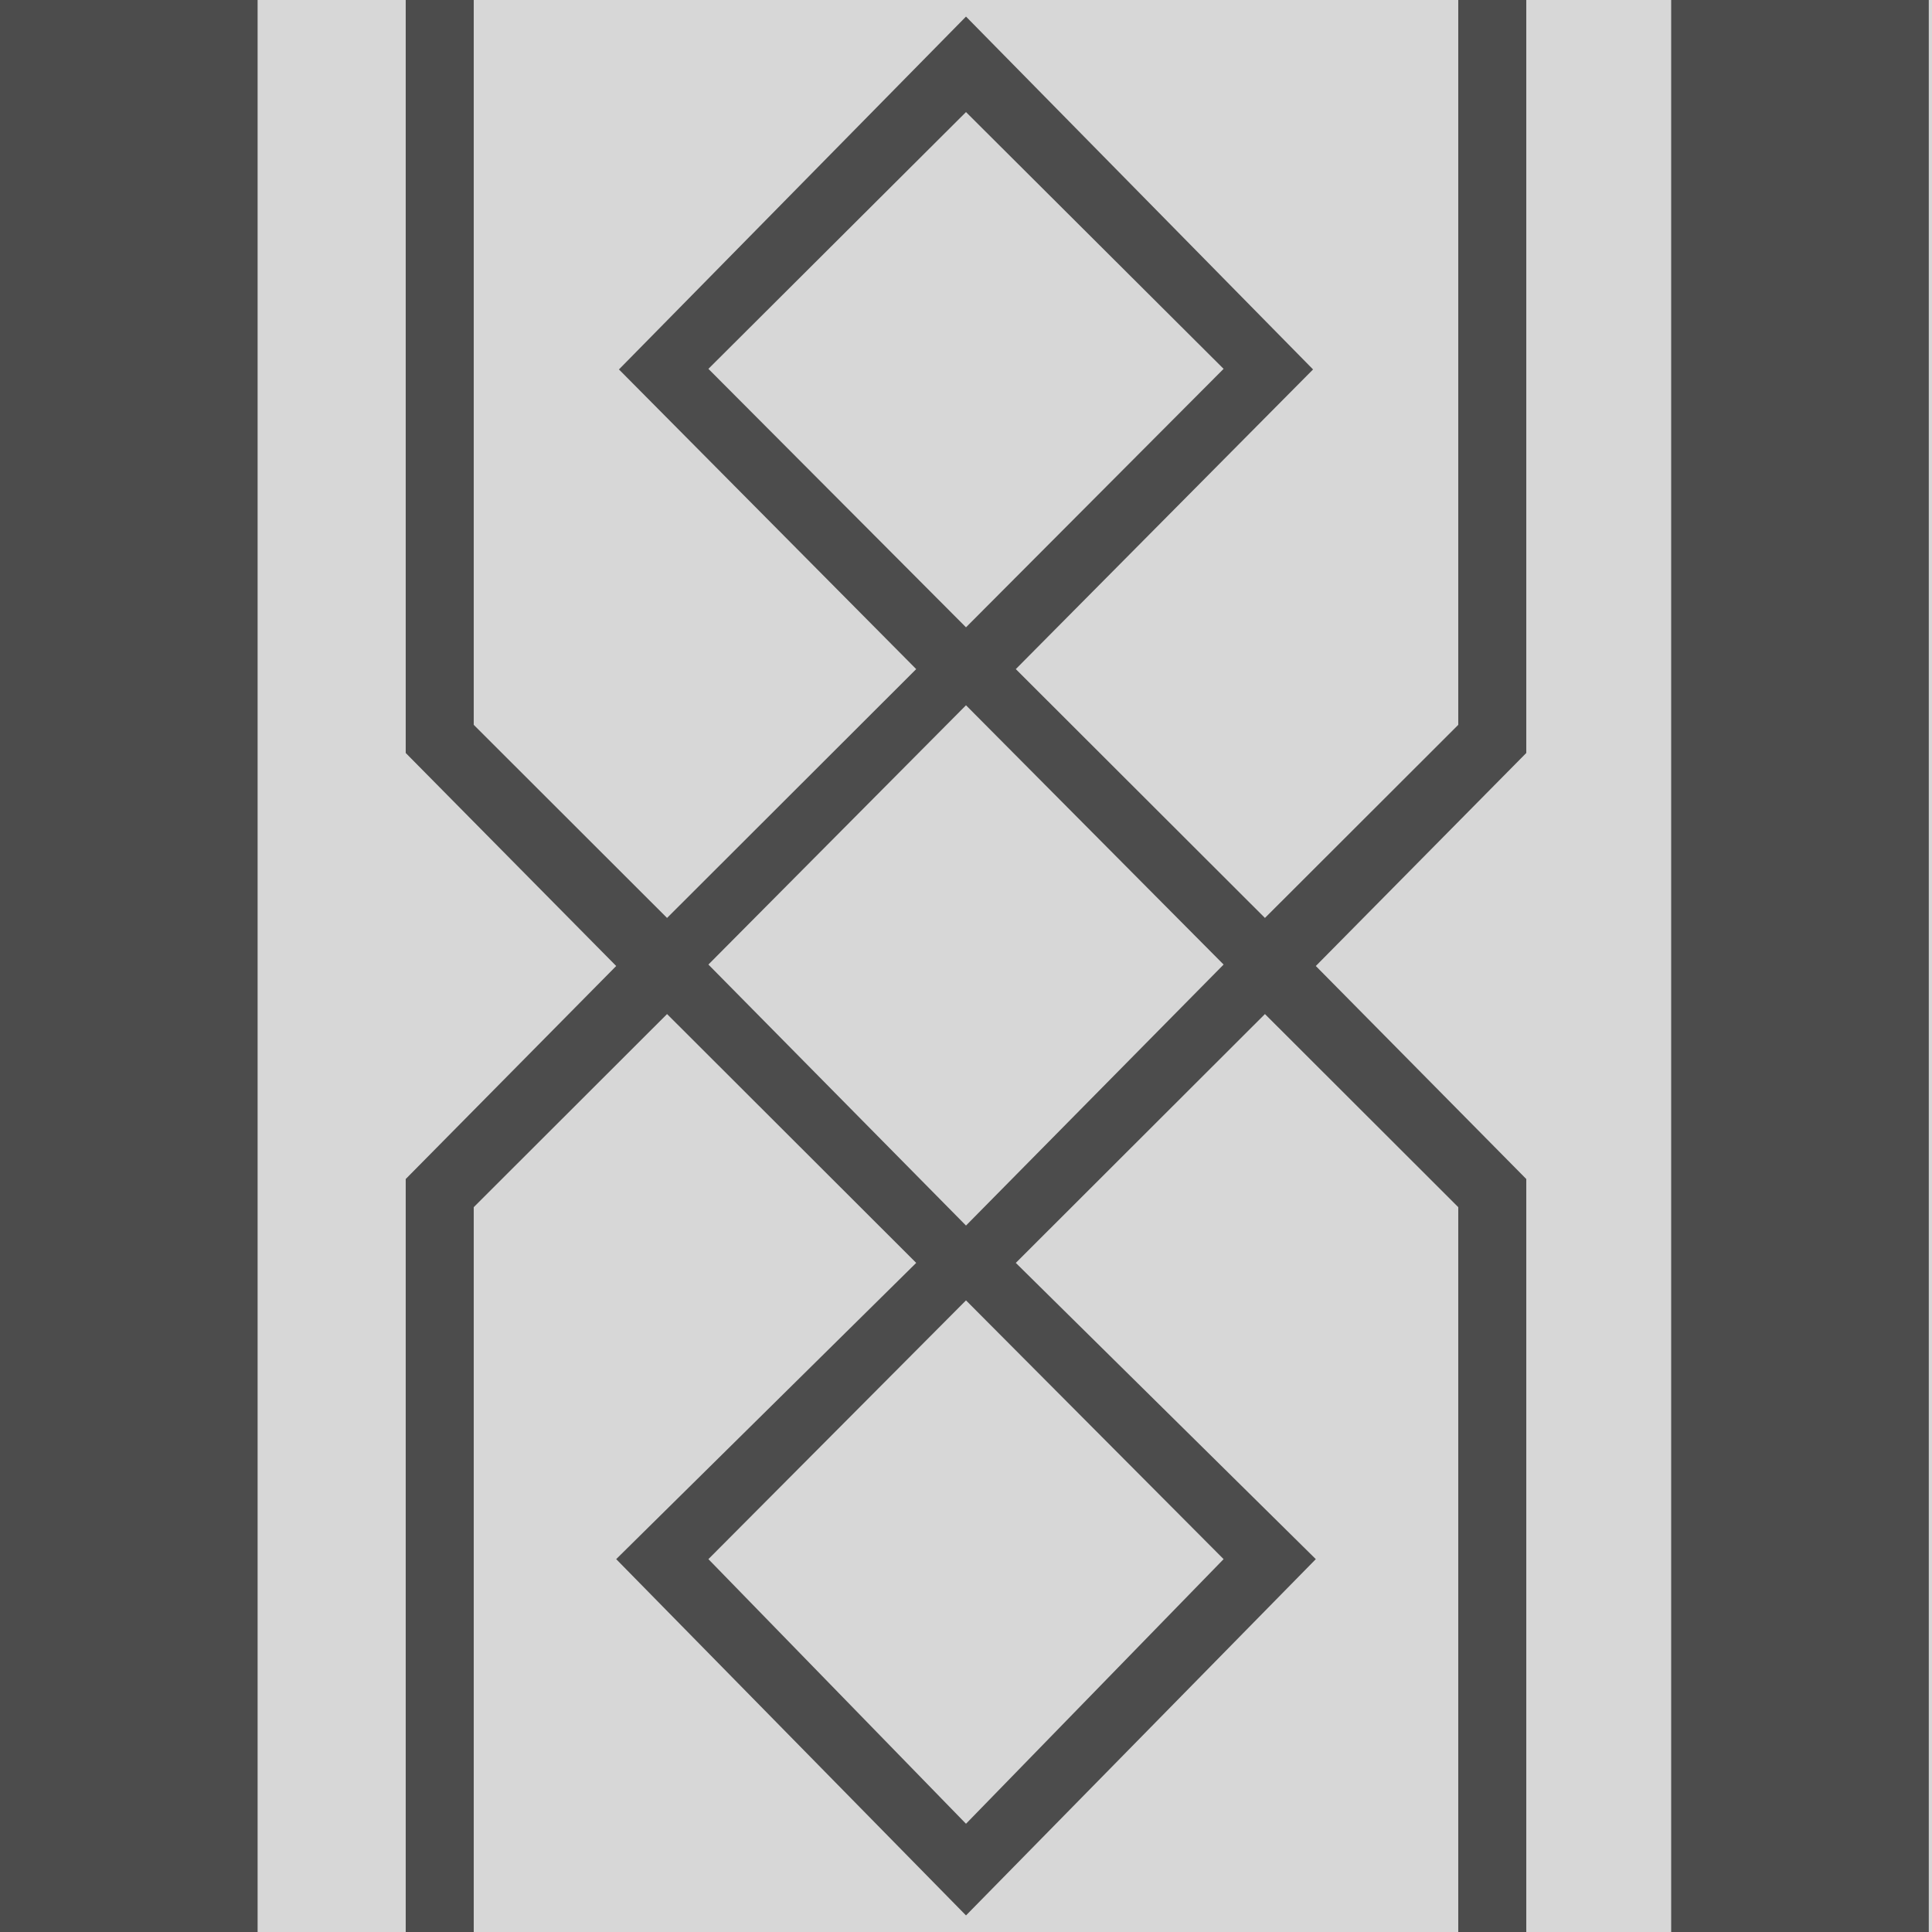
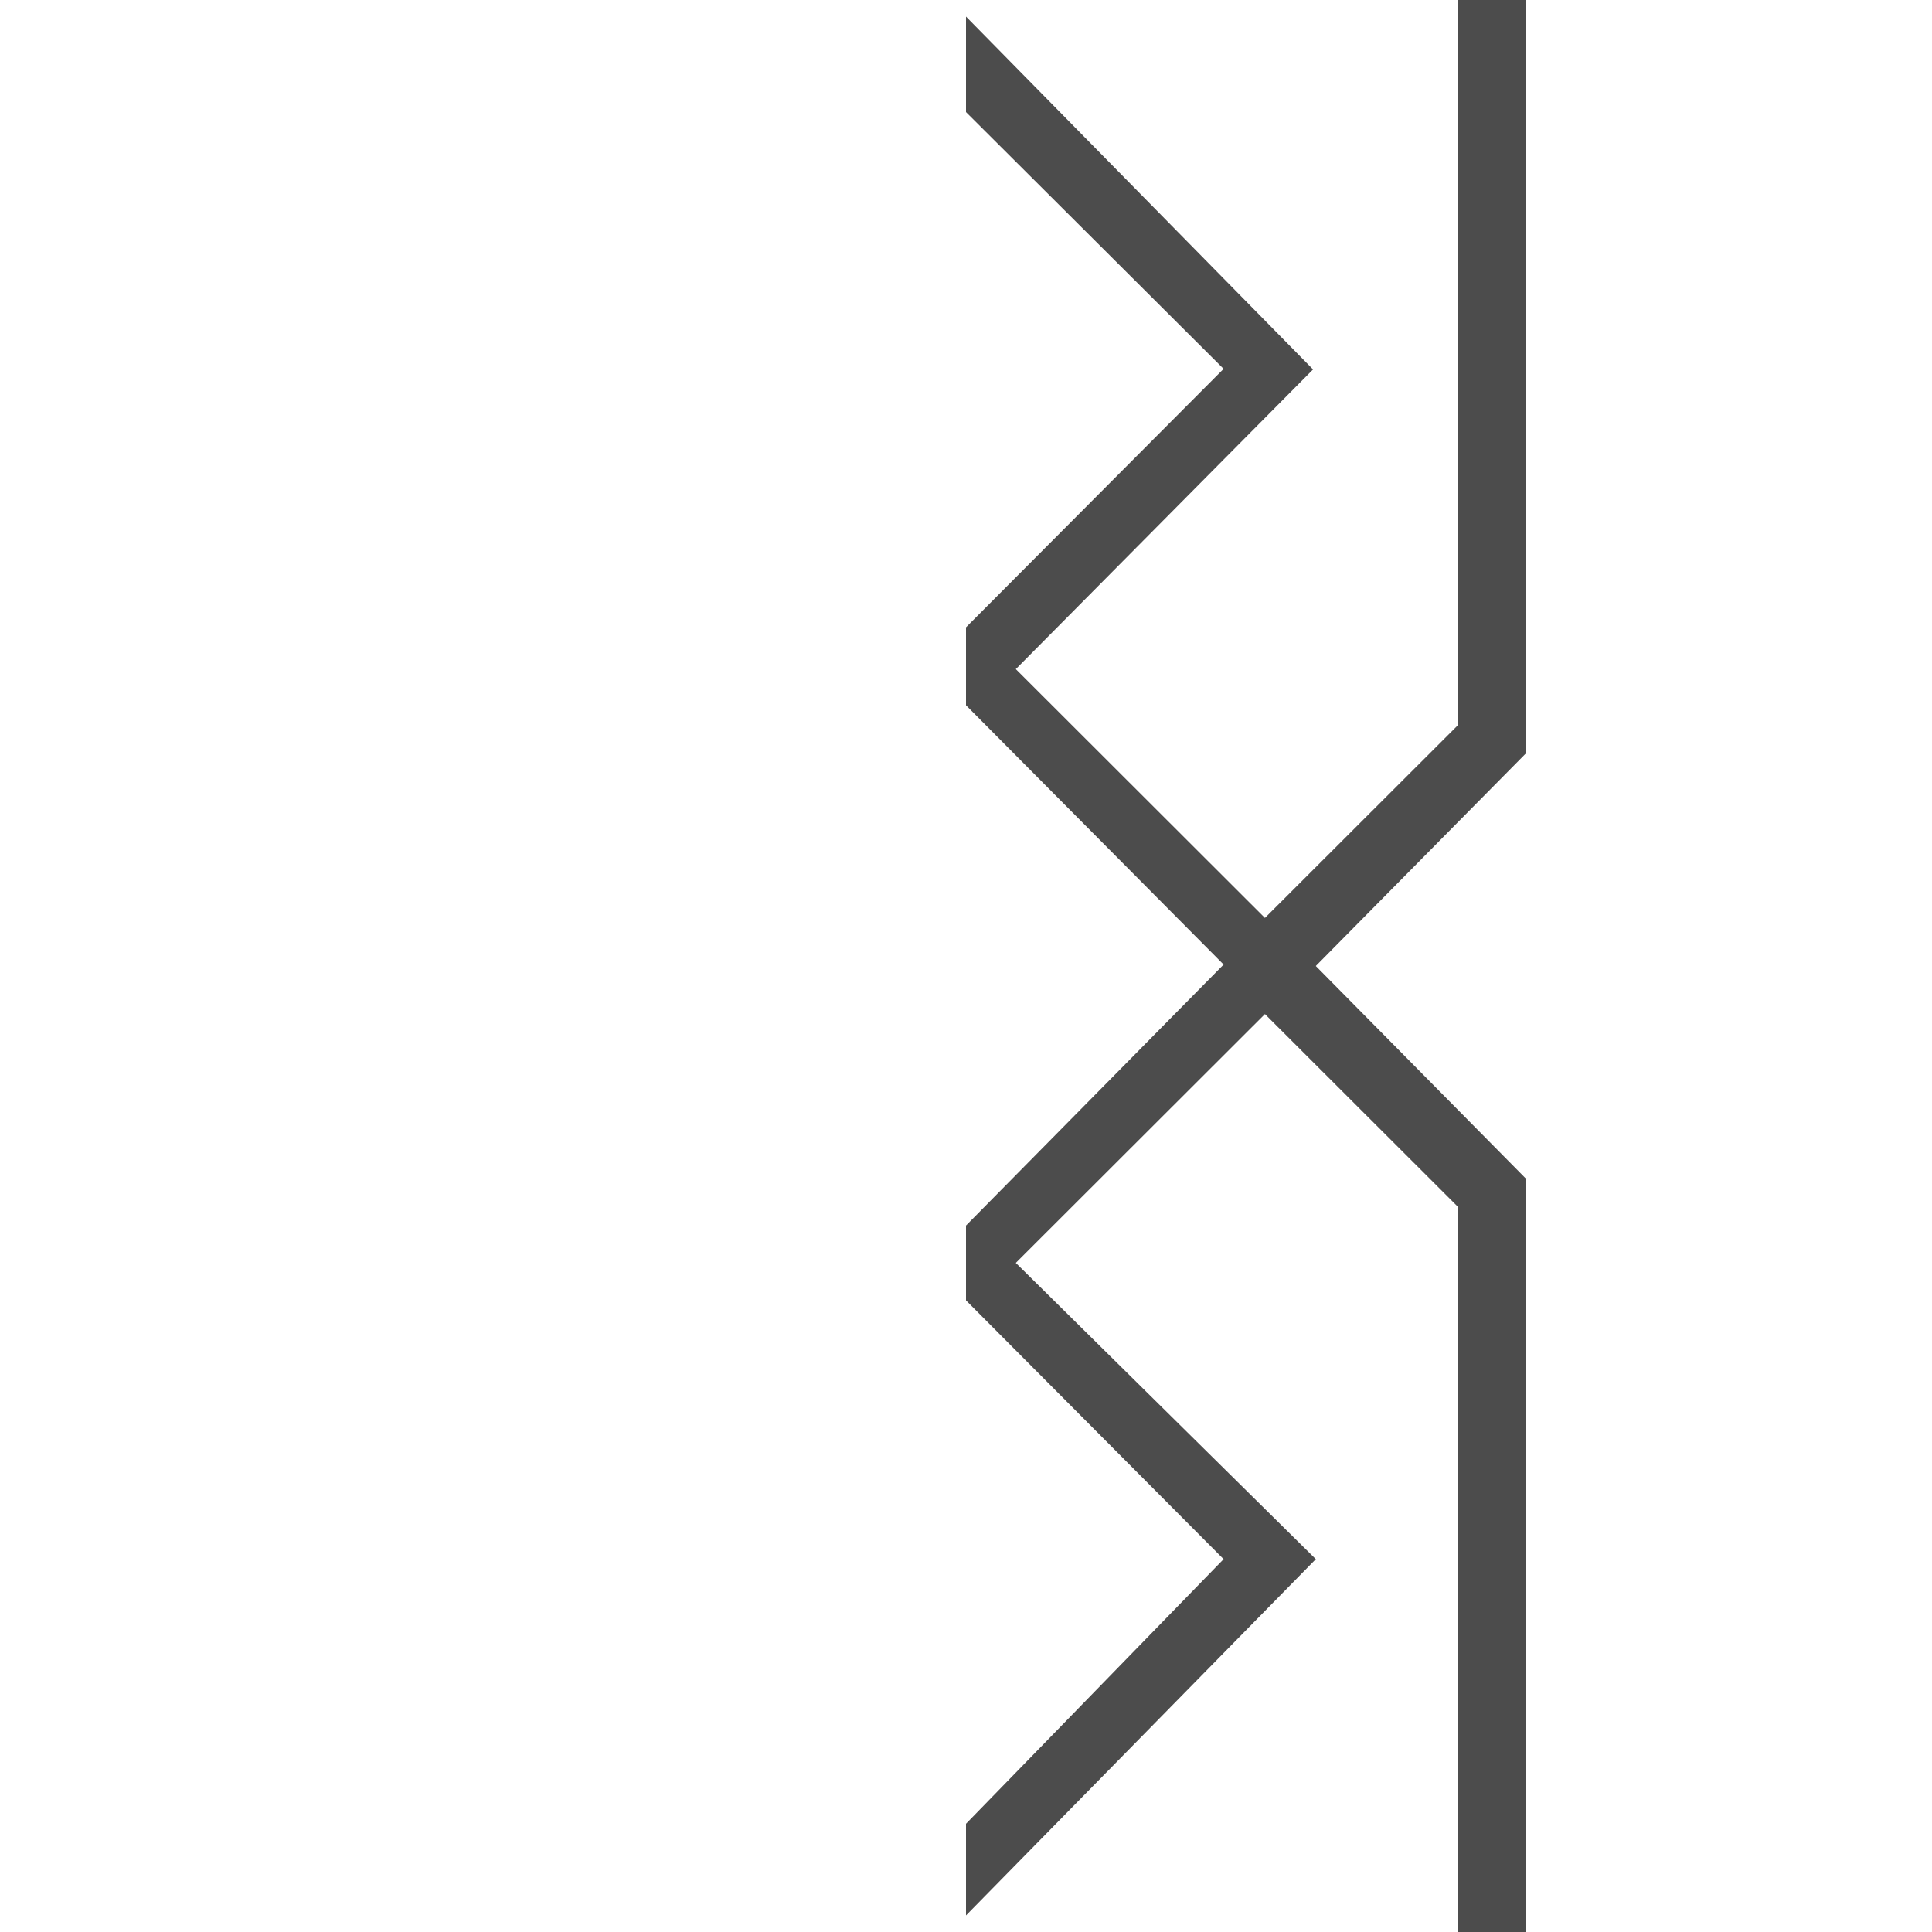
<svg xmlns="http://www.w3.org/2000/svg" width="600px" height="600px" viewBox="0 0 600 600" version="1.1">
  <title>luxor</title>
  <g id="Page-1" stroke="none" stroke-width="1" fill="none" fill-rule="evenodd">
    <g id="luxor">
-       <rect id="Rectangle" fill="#D7D7D7" x="0" y="0" width="600" height="600" />
-       <polygon id="Path-24" fill="#4C4C4C" points="126 -1.30104261e-16 126 233.845 191.363 300 126 366.155 126 600 147.123 600 147.123 374.894 207.16 314.925 284.535 392.202 191.363 484.204 300 594.851 300 566.386 220 484.204 300 403.844 300 380.605 220 299.55 300 219.027 300 194.818 220 114.55 300 34.805 300 5.149 192.219 114.73 284.535 207.798 207.16 285.075 147.123 225.106 147.123 -1.30104261e-16" />
      <polygon id="Path-24" fill="#4C4C4C" transform="translate(387, 300) scale(-1, 1) translate(-387, -300) " points="300 -1.30104261e-16 300 233.845 365.363 300 300 366.155 300 600 321.123 600 321.123 374.894 381.16 314.925 458.535 392.202 365.363 484.204 474 594.851 474 566.386 394 484.204 474 403.844 474 380.605 394 299.55 474 219.027 474 194.818 394 114.55 474 34.805 474 5.149 366.219 114.73 458.535 207.798 381.16 285.075 321.123 225.106 321.123 -1.30104261e-16" />
-       <rect id="Rectangle" fill="#4C4C4C" x="0" y="0" width="80" height="600" />
-       <rect id="Rectangle" fill="#4C4C4C" transform="translate(559, 300) scale(-1, 1) translate(-559, -300) " x="519" y="0" width="80" height="600" />
    </g>
  </g>
</svg>